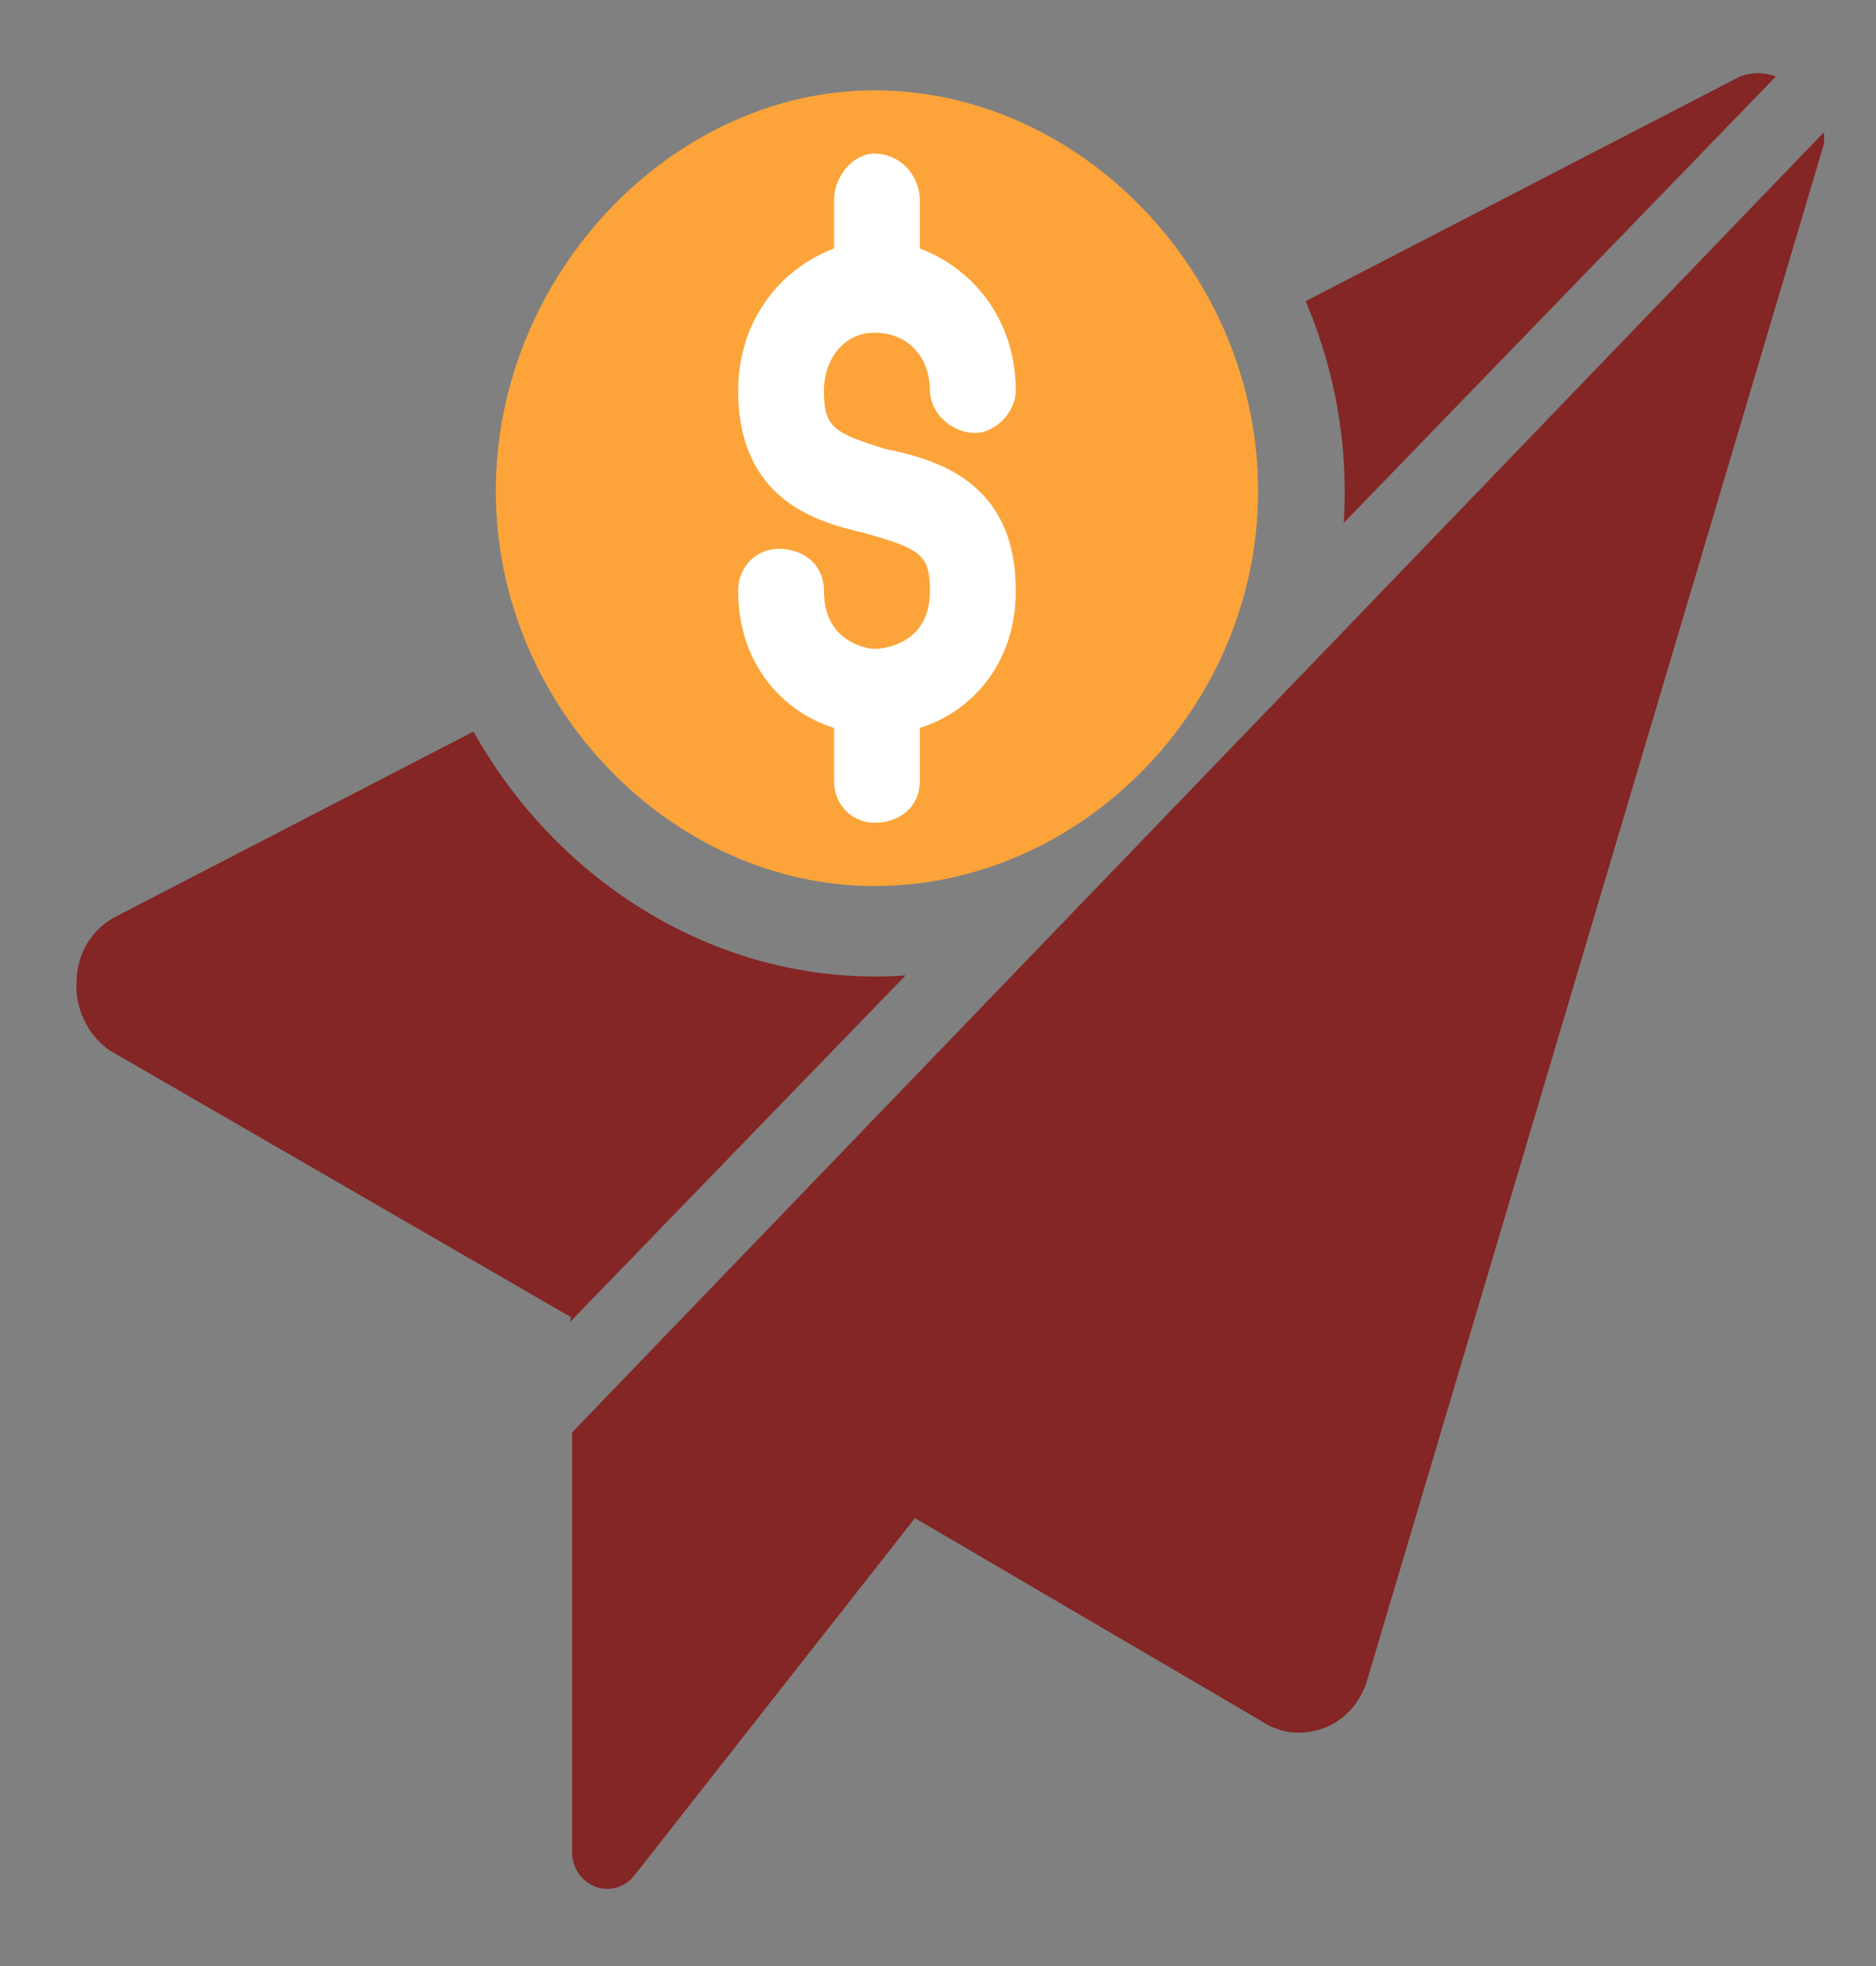
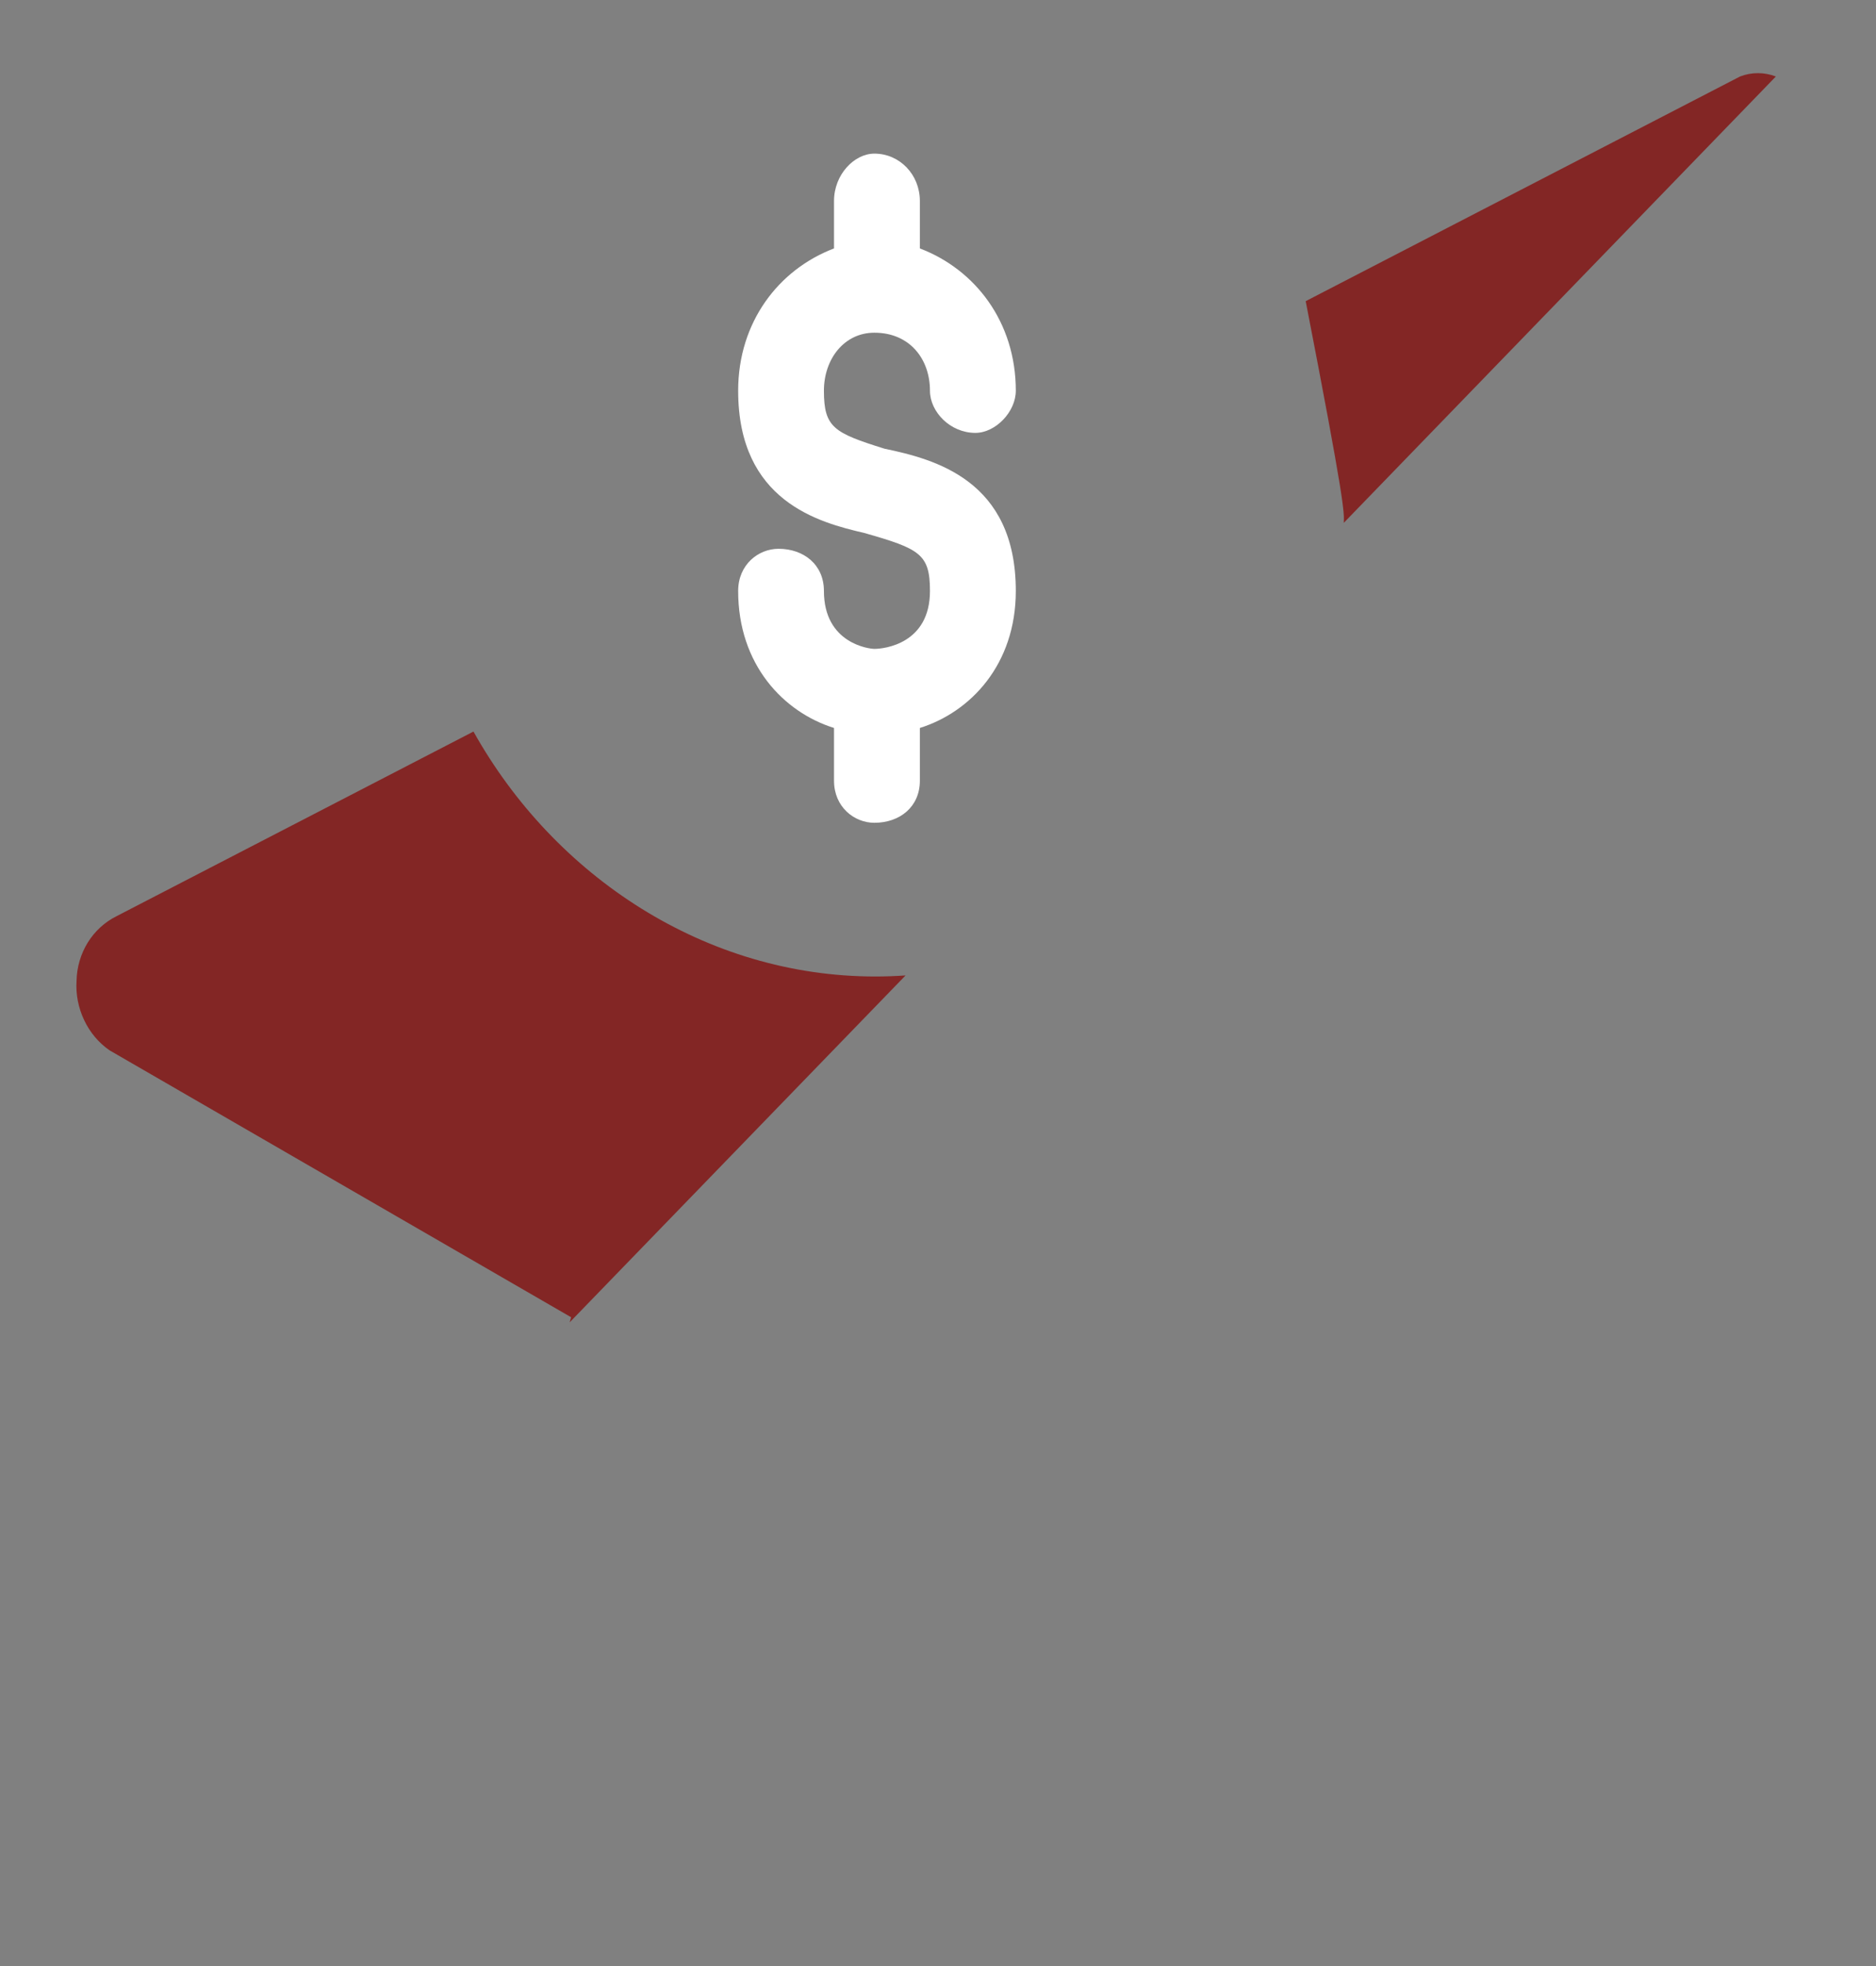
<svg xmlns="http://www.w3.org/2000/svg" width="21" height="22" viewBox="0 0 21 22" fill="none">
  <rect x="0" y="0" width="21" height="22" fill="#808080" stroke="none" />
  <path d="M5.3 8.186C6.208 9.811 7.901 10.927 9.798 10.927C9.911 10.927 10.024 10.923 10.137 10.915L6.377 14.797L6.393 14.74L1.226 11.753C1.105 11.669 1.006 11.552 0.942 11.415C0.877 11.278 0.847 11.126 0.857 10.974C0.86 10.822 0.904 10.674 0.983 10.546C1.062 10.419 1.174 10.317 1.305 10.252L5.3 8.186Z" fill="#832625" />
-   <path d="M15.042 5.851L19.879 0.856C19.749 0.806 19.607 0.806 19.478 0.856L14.616 3.37C14.896 4.031 15.053 4.753 15.053 5.502C15.053 5.619 15.049 5.735 15.042 5.851Z" fill="#832625" />
-   <path fill-rule="evenodd" clip-rule="evenodd" d="M9.788 1.011C7.528 1.011 5.55 3.075 5.55 5.493C5.55 7.91 7.528 9.915 9.788 9.915C12.105 9.915 14.083 7.91 14.083 5.493C14.083 3.075 12.105 1.011 9.788 1.011Z" fill="#FCA439" />
+   <path d="M15.042 5.851L19.879 0.856C19.749 0.806 19.607 0.806 19.478 0.856L14.616 3.37C15.053 5.619 15.049 5.735 15.042 5.851Z" fill="#832625" />
  <path fill-rule="evenodd" clip-rule="evenodd" d="M9.336 8.146C8.771 7.969 8.263 7.438 8.263 6.613C8.263 6.318 8.489 6.141 8.715 6.141C8.997 6.141 9.223 6.318 9.223 6.613C9.223 7.202 9.732 7.261 9.788 7.261C9.901 7.261 10.41 7.202 10.41 6.613C10.41 6.2 10.297 6.141 9.675 5.964C9.167 5.846 8.263 5.61 8.263 4.372C8.263 3.605 8.715 3.016 9.336 2.78V2.249C9.336 1.954 9.562 1.719 9.788 1.719C10.071 1.719 10.297 1.954 10.297 2.249V2.78C10.918 3.016 11.371 3.605 11.371 4.372C11.371 4.608 11.145 4.844 10.918 4.844C10.636 4.844 10.41 4.608 10.41 4.372C10.41 4.018 10.184 3.723 9.788 3.723C9.449 3.723 9.223 4.018 9.223 4.372C9.223 4.785 9.336 4.844 9.901 5.021C10.466 5.139 11.371 5.374 11.371 6.613C11.371 7.438 10.862 7.969 10.297 8.146V8.736C10.297 9.03 10.071 9.207 9.788 9.207C9.562 9.207 9.336 9.03 9.336 8.736V8.146Z" fill="white" />
-   <path d="M6.404 16.029V20.73C6.405 20.814 6.43 20.895 6.476 20.963C6.523 21.032 6.588 21.083 6.663 21.112C6.738 21.14 6.82 21.144 6.897 21.123C6.975 21.102 7.044 21.056 7.096 20.993L10.242 16.988L14.11 19.253C14.211 19.323 14.326 19.367 14.446 19.383C14.566 19.398 14.688 19.385 14.802 19.344C14.923 19.301 15.031 19.229 15.119 19.133C15.206 19.037 15.271 18.921 15.306 18.794L20.417 1.611C20.421 1.567 20.421 1.523 20.417 1.48L6.404 16.029Z" fill="#832625" />
</svg>